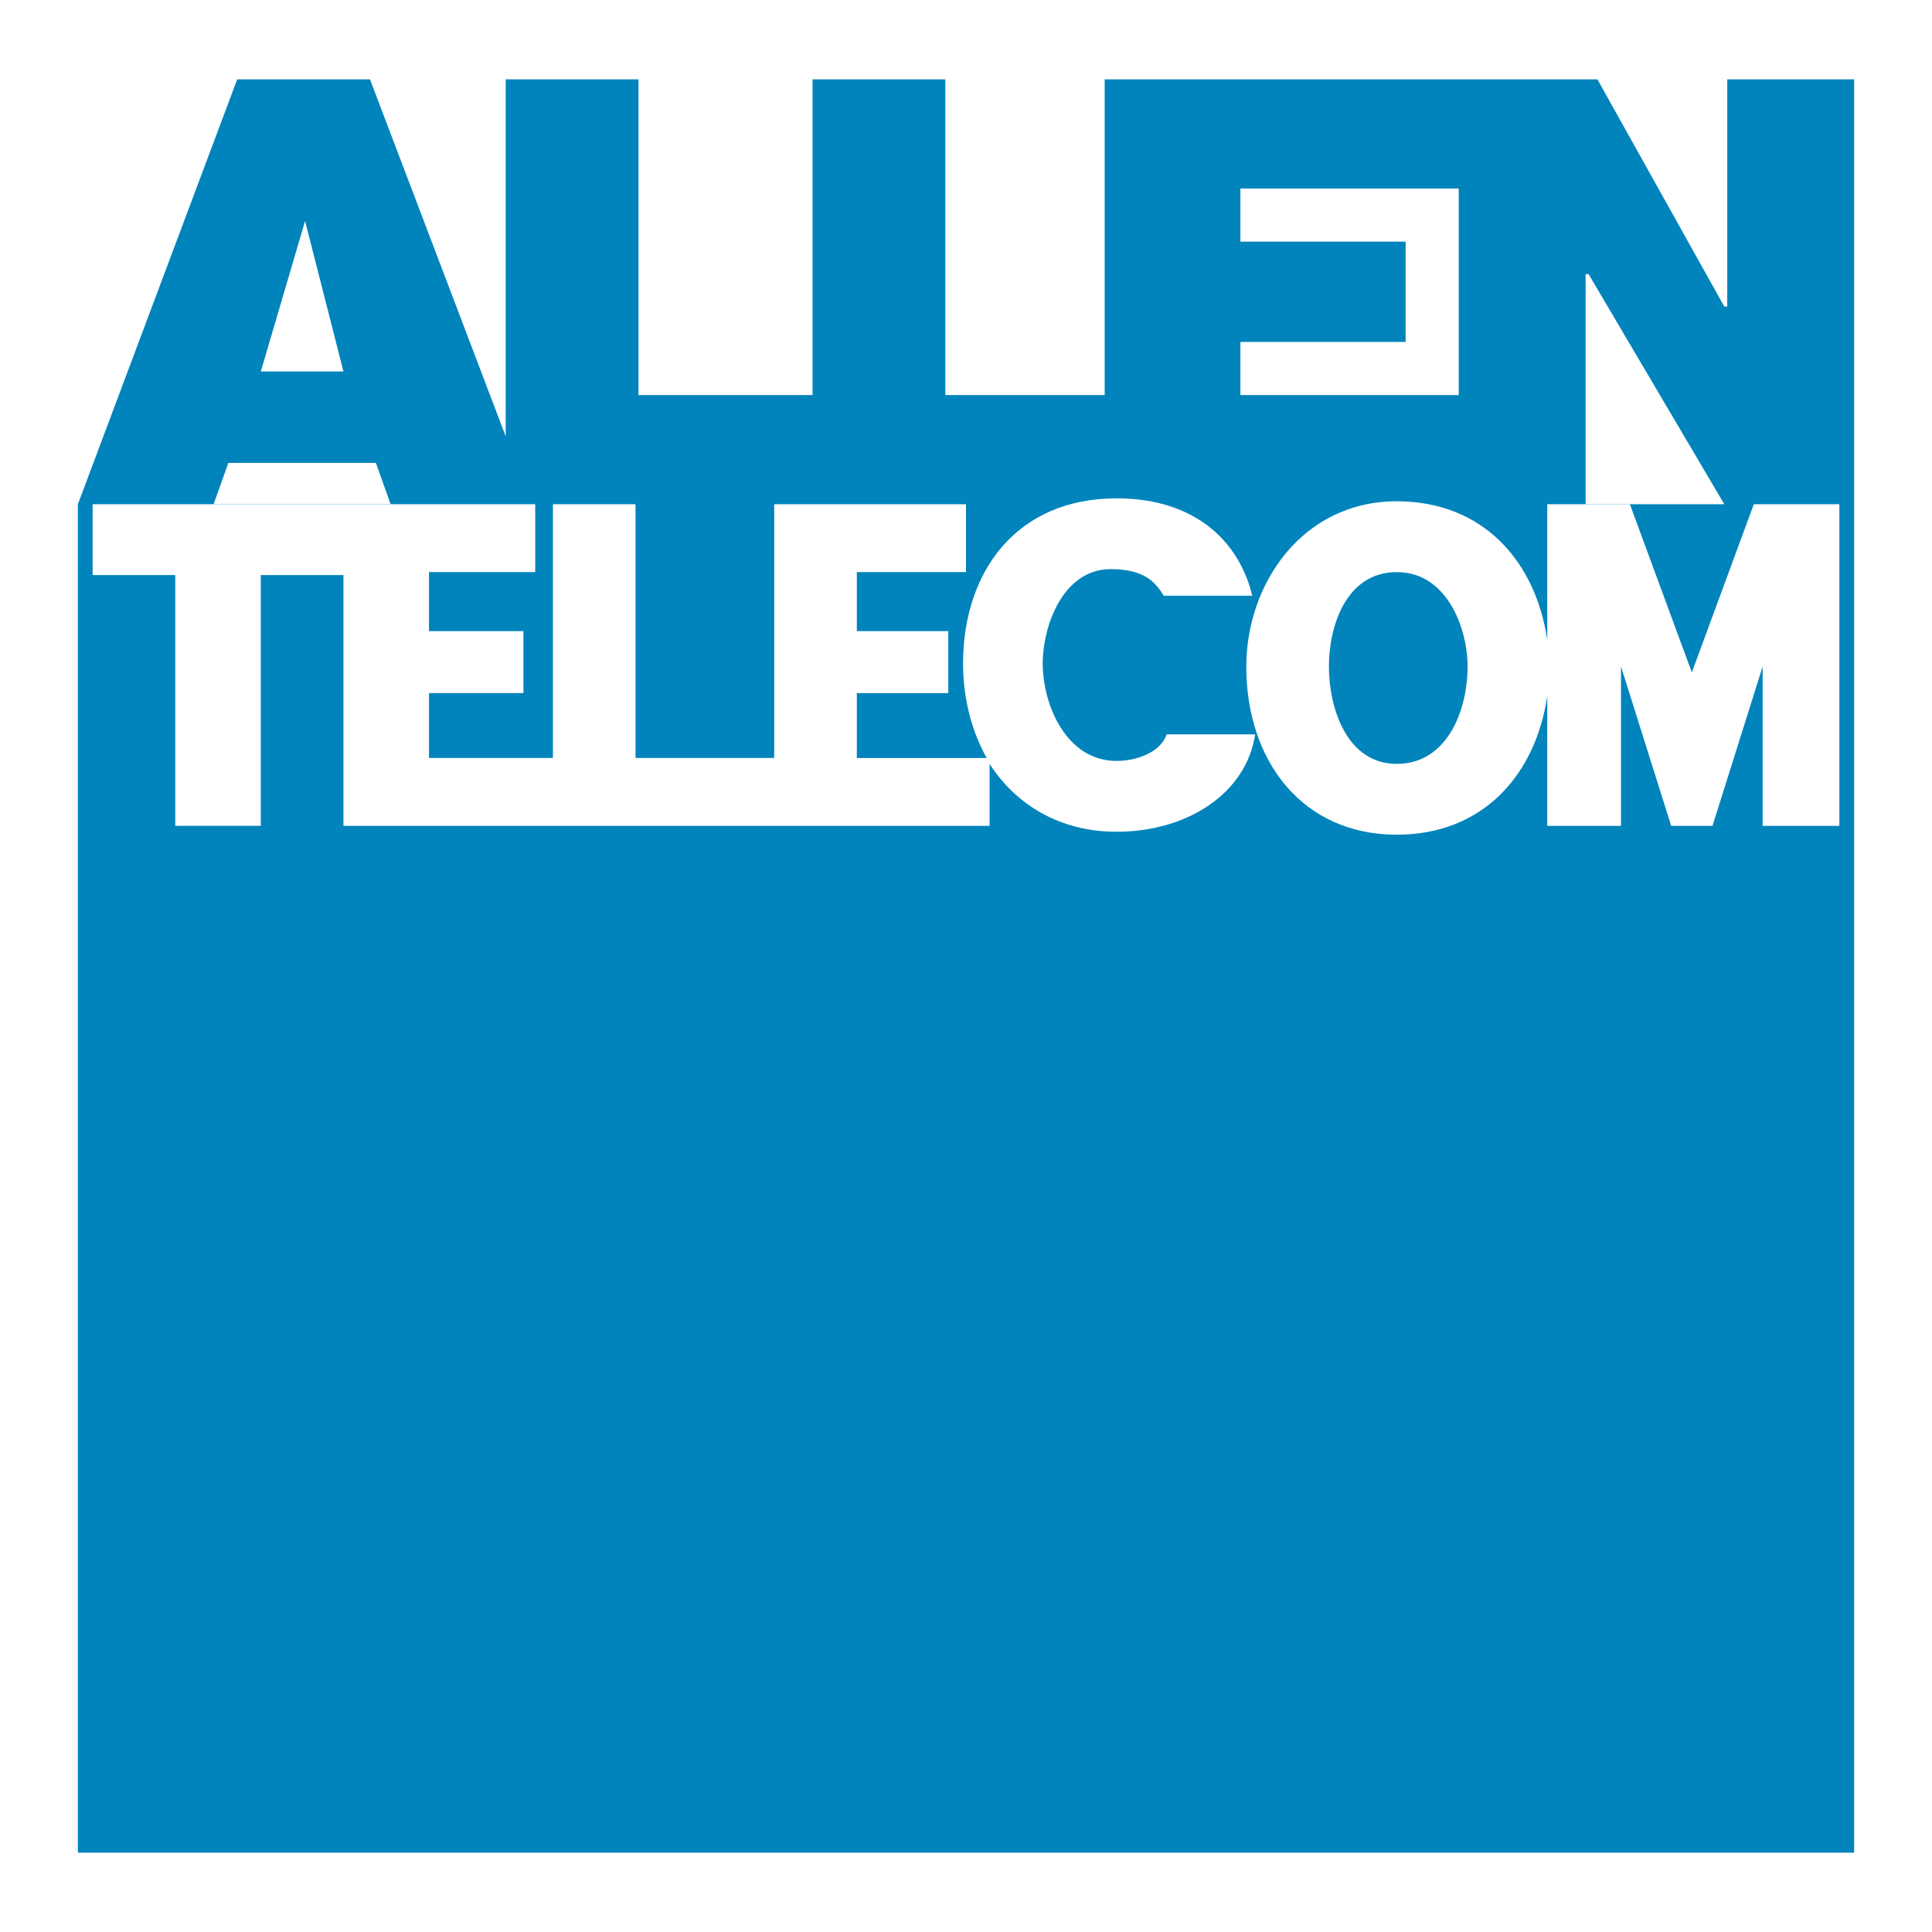
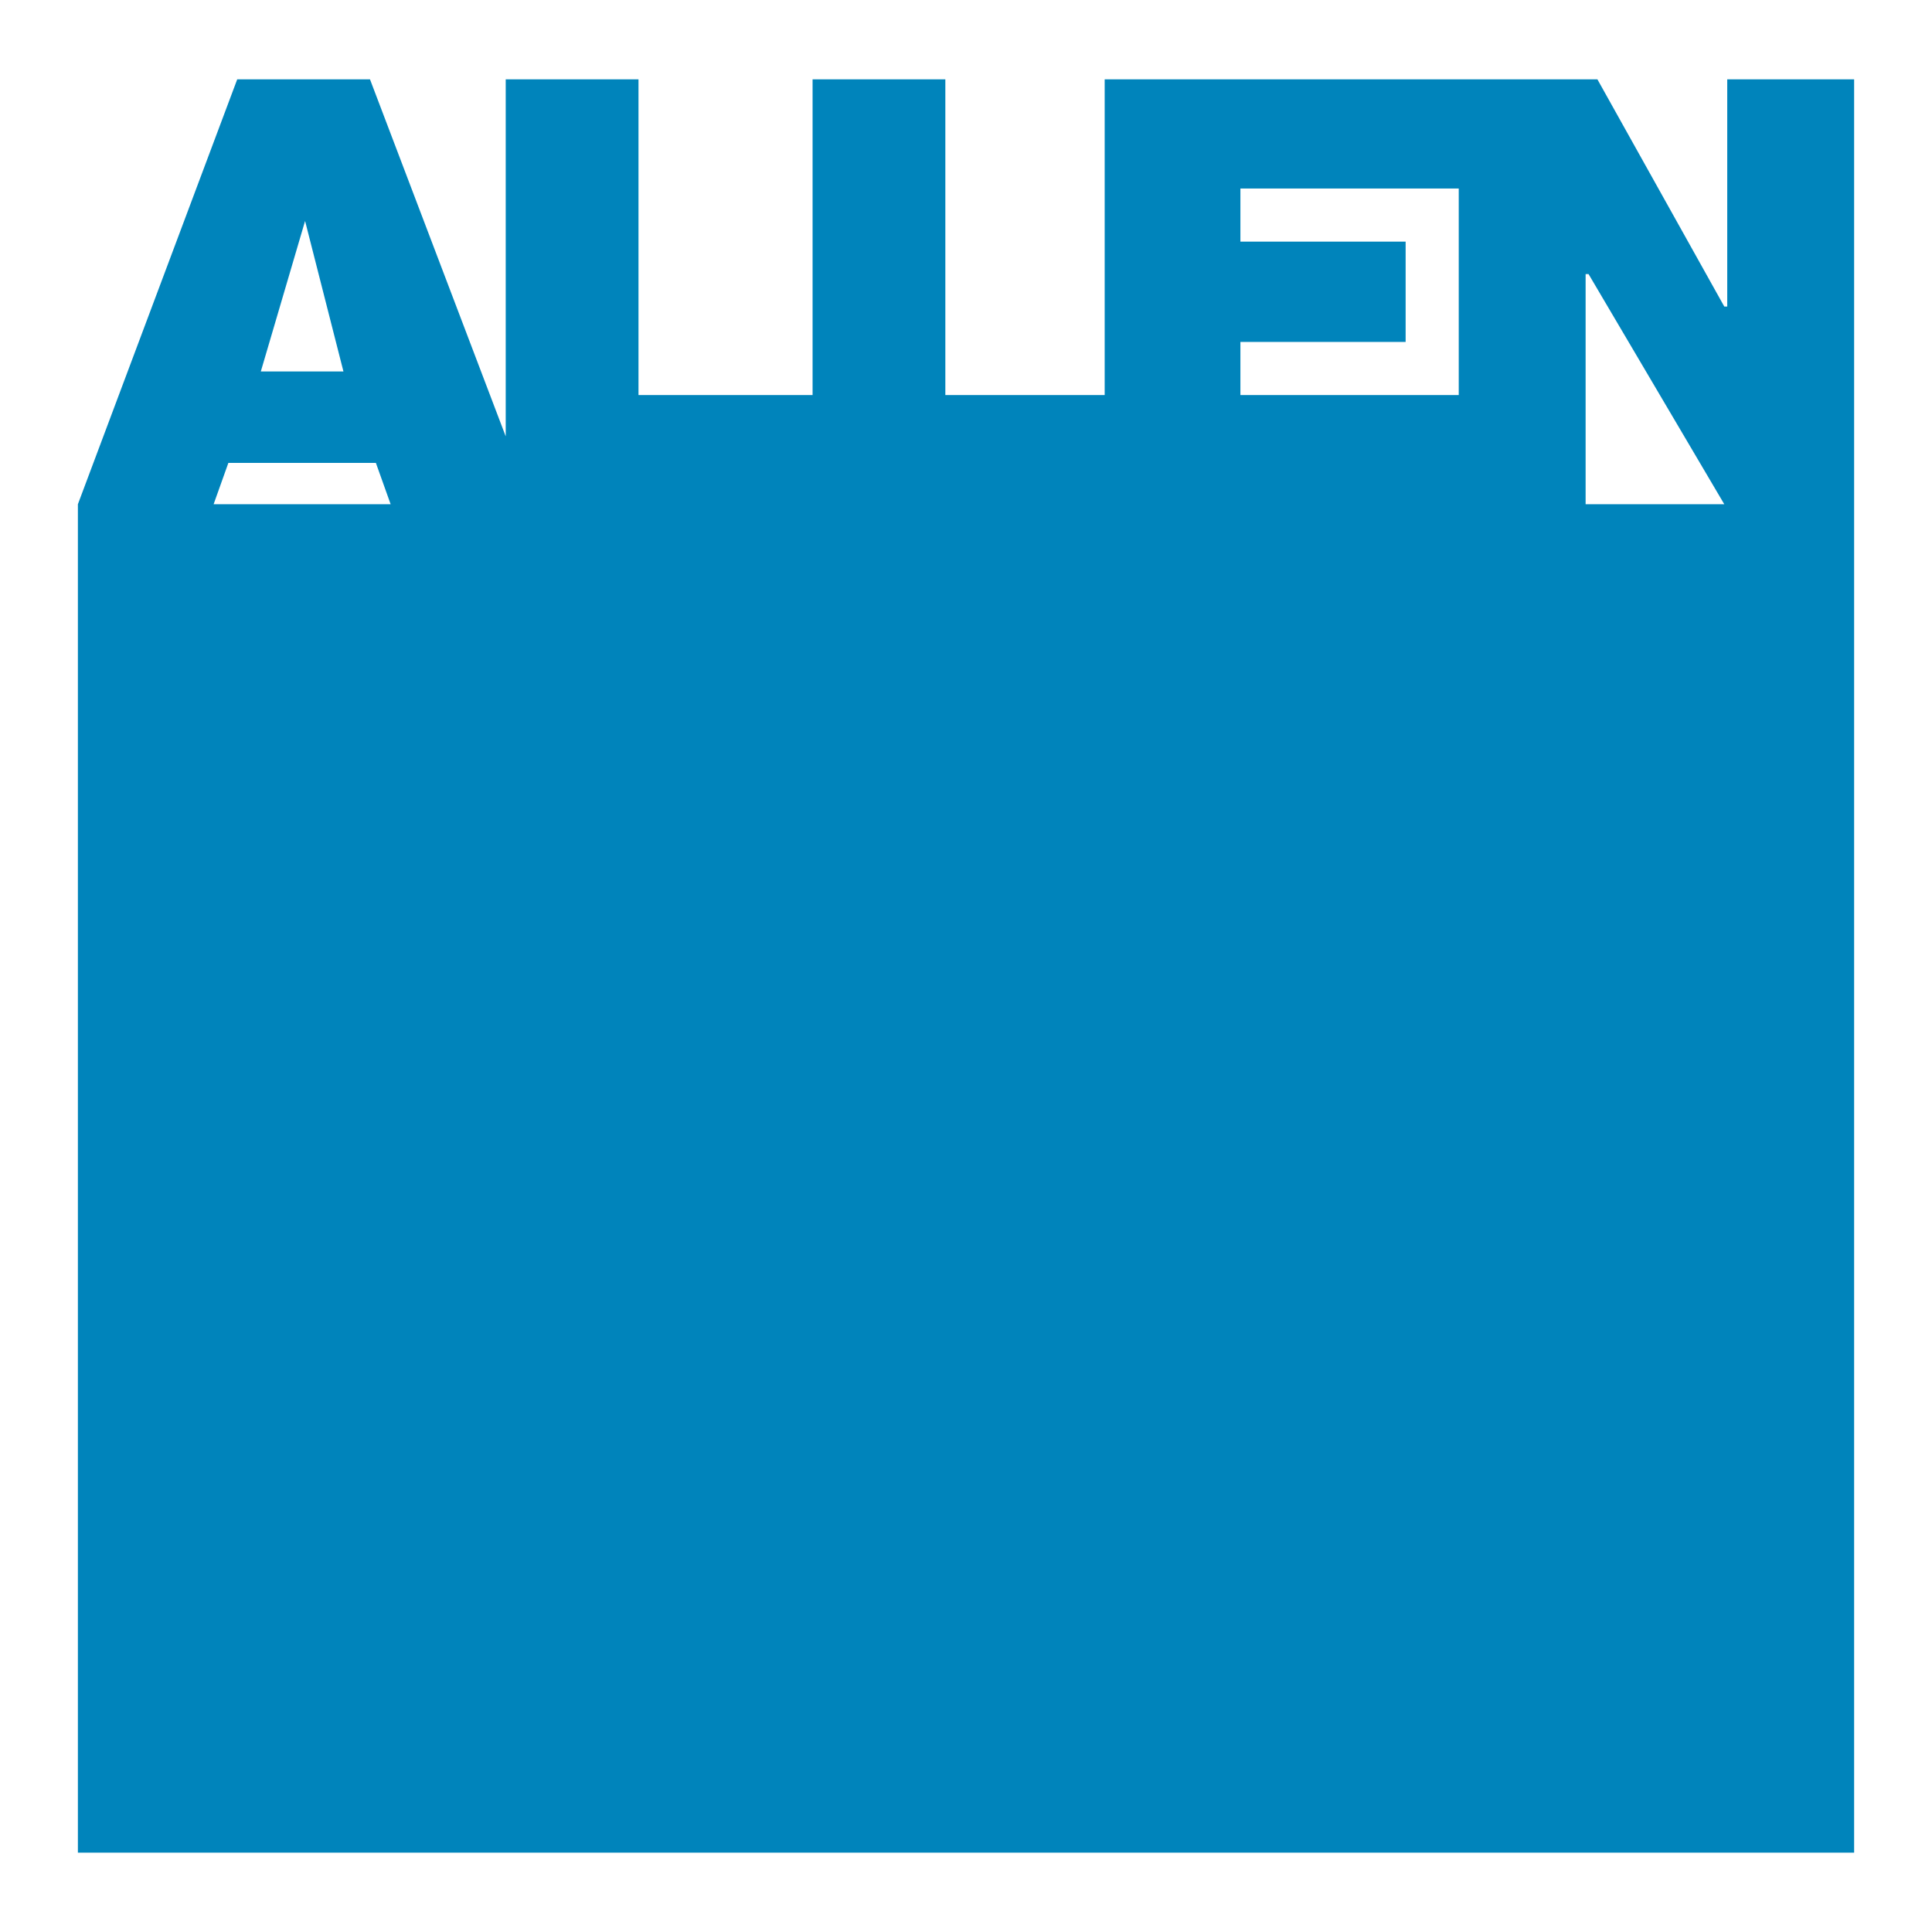
<svg xmlns="http://www.w3.org/2000/svg" version="1.0" id="Layer_1" x="0px" y="0px" width="192.756px" height="192.756px" viewBox="0 0 192.756 192.756" enable-background="new 0 0 192.756 192.756" xml:space="preserve">
  <g>
    <polygon fill-rule="evenodd" clip-rule="evenodd" fill="#FFFFFF" points="0,0 192.756,0 192.756,192.756 0,192.756 0,0  " />
    <path fill-rule="evenodd" clip-rule="evenodd" fill="#0084BB" d="M172.327,7.917v22.667h-0.294L159.375,7.917h-49.161v31.498   H94.317V7.917H81.071v31.498H63.702V7.917H50.456v35.62L36.914,7.917H23.667L7.771,50.308l0,0v134.53h177.215V7.917H172.327   L172.327,7.917z M123.755,34.117h16.485V24.108h-16.485V18.81h21.784v20.606h-21.784V34.117L123.755,34.117z M30.438,22.047   L30.438,22.047l3.827,15.013h-8.243L30.438,22.047L30.438,22.047z M21.312,50.308l1.472-4.122h14.719l1.472,4.122H21.312   L21.312,50.308z M158.197,50.308V27.346h0.294l13.542,22.962H158.197L158.197,50.308z" />
-     <path fill-rule="evenodd" clip-rule="evenodd" fill="#FFFFFF" d="M174.977,50.308l-6.182,16.779l-6.182-16.779h-8.242v13.541   c-1.178-7.948-6.477-13.836-15.014-13.836c-9.421,0-15.014,8.243-15.014,16.485c0,9.42,5.593,16.78,15.014,16.78   c8.537,0,13.836-5.888,15.014-13.836v12.953h7.358V66.499l5.005,15.896h4.121l5.004-15.896v15.896h7.654V50.308H174.977   L174.977,50.308z M139.357,76.213c-5.005,0-6.771-5.593-6.771-9.714s1.766-9.42,6.771-9.42c5.004,0,7.064,5.593,7.064,9.42   C146.422,70.914,144.361,76.213,139.357,76.213L139.357,76.213z" />
-     <path fill-rule="evenodd" clip-rule="evenodd" fill="#FFFFFF" d="M116.396,73.269c-0.589,1.767-2.943,2.649-5.004,2.649   c-5.005,0-7.359-5.593-7.359-9.714c0-3.827,2.06-9.42,6.771-9.42c3.237,0,4.415,1.178,5.299,2.65h8.831   c-1.178-5.004-5.299-9.714-13.541-9.714c-10.009,0-15.308,7.359-15.308,16.485c0,3.533,0.883,6.771,2.354,9.42H85.486v-6.476h9.125   v-6.183h-9.125v-5.888h10.892v-6.77H77.244v25.316H63.408V50.308h-8.243v25.316H42.801v-6.476h9.42v-6.183h-9.42v-5.888h10.598   v-6.77H9.242v7.065h8.243v25.022h8.537V57.373h8.243v25.022h64.469v-6.182c2.649,4.122,7.064,6.771,12.658,6.771   c7.064,0,12.952-3.827,13.835-9.715H116.396L116.396,73.269z" />
  </g>
</svg>